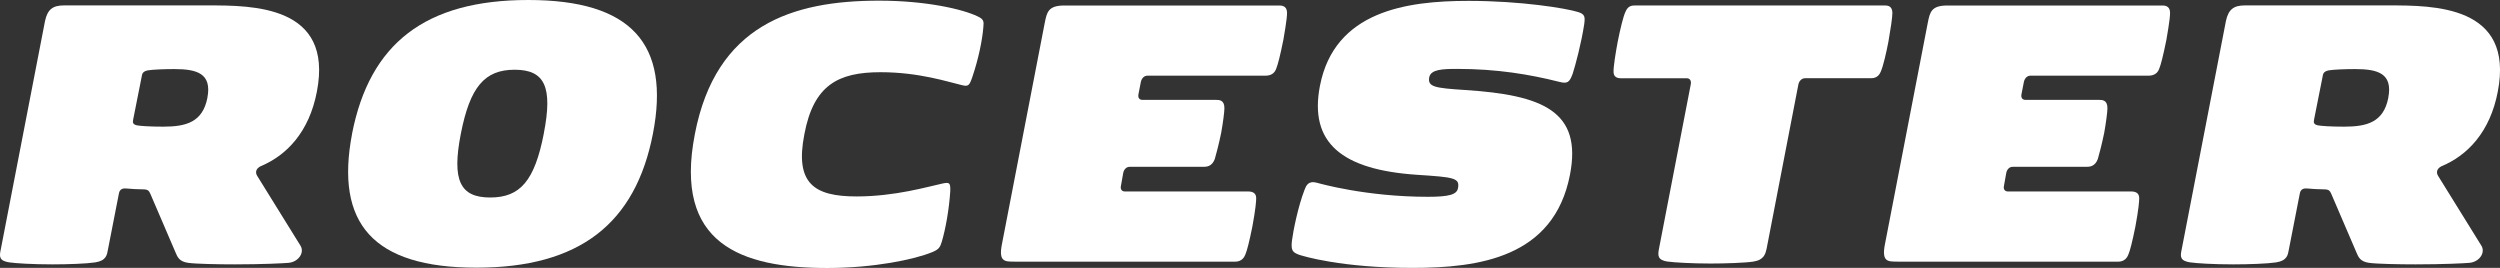
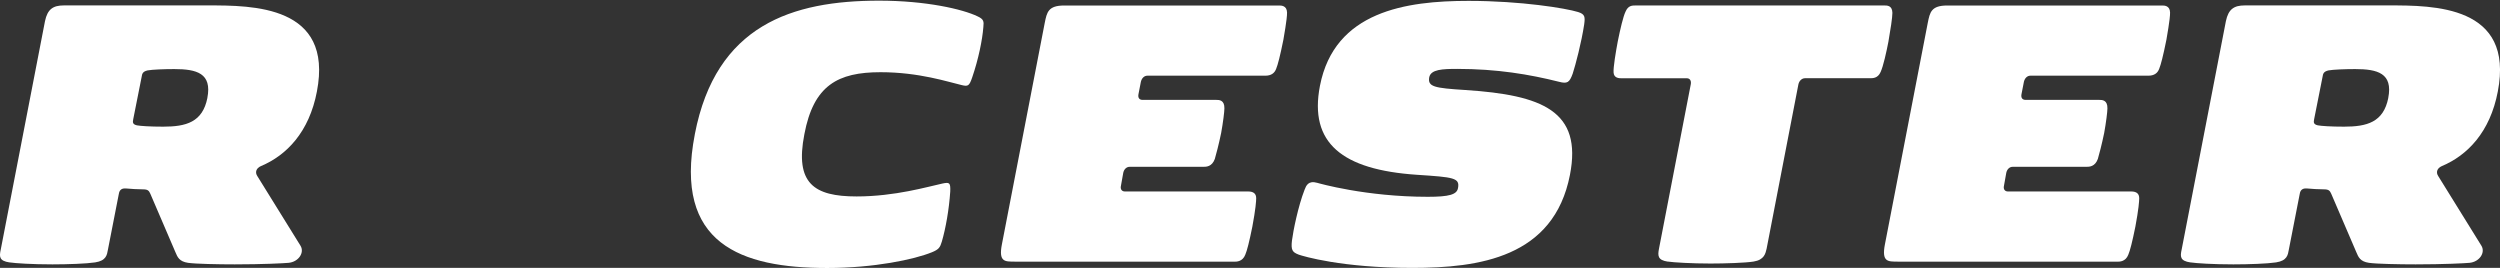
<svg xmlns="http://www.w3.org/2000/svg" id="Camada_2" data-name="Camada 2" viewBox="0 0 567.85 60.85">
  <rect x="0" y="0" width="567.85" height="60.85" fill="#333333" stroke="none" />
  <defs>
    <style>      .cls-1 {        fill: #fff;        stroke-width: 0px;      }    </style>
  </defs>
  <g id="Camada_1-2" data-name="Camada 1">
    <g>
      <path class="cls-1" d="M2.17,59.61c-2.39-.35-2.35-1.34-2-2.92L10.22,4.8c.57-2.72,1.83-3.57,4.31-3.57h32.66c10.14,0,28.58-.05,24.79,19.56-1.74,9.21-6.92,14.51-12.7,16.93-1.13.5-1.39,1.44-.83,2.28l9.79,15.79c1,1.58-.44,3.71-2.7,3.91-1.04.1-5.87.35-12.22.35-3.78,0-8.83-.1-10.61-.35-2-.3-2.39-1.29-2.87-2.43l-5.7-13.27c-.3-.64-.52-.99-1.61-.99-.96,0-3.09-.1-3.87-.2-1.44-.15-1.61.84-1.7,1.39l-2.44,12.48c-.22,1.24-.39,2.53-2.91,2.92-1.96.3-6.22.45-9.7.45-4.57,0-8.44-.25-9.74-.45ZM47.1,22.23c1.09-5.6-2.43-6.54-7.52-6.54-2.26,0-4.96.1-6.05.3-1.13.25-1.26.79-1.35,1.44l-1.91,9.61c-.13.69-.22,1.19.83,1.43.83.15,2.92.3,5.96.3,5.18,0,8.96-.99,10.05-6.54Z" />
-       <path class="cls-1" d="M79.97,30.35C83.97,9.95,96.54,0,119.99,0s32.27,10,28.32,30.35c-3.96,20.4-16.62,30.45-40.1,30.45s-32.15-10.05-28.23-30.45ZM123.51,30.35c2.09-10.64.22-14.51-6.61-14.51s-10.14,3.91-12.22,14.51c-2.09,10.64-.17,14.51,6.66,14.51s10.09-3.81,12.18-14.51Z" />
      <path class="cls-1" d="M157.82,30.5C162.6,5.64,180,.15,199.66.15c10.66,0,19.01,1.93,22.4,3.57,1.39.64,1.44,1.14,1.3,2.43-.22,2.92-1.13,7.33-2.52,11.39-.69,2.03-.96,2.13-2.43,1.78-3-.69-9.61-2.92-18.4-2.92-9.7,0-15.22,2.97-17.31,14.11-2.17,11.14,2.17,14.11,11.87,14.11,8.74,0,16.22-2.23,19.44-2.92,1.65-.35,1.91-.25,1.83,1.78-.26,4.06-1.05,8.47-1.91,11.39-.39,1.29-.65,1.78-2.26,2.43-4,1.63-13.14,3.57-23.79,3.57-19.62,0-34.88-5.5-30.06-30.35Z" />
      <path class="cls-1" d="M230.44,59.42c-2.17,0-3.65.1-2.87-3.91l9.74-50.35c.48-2.38.78-3.91,4.44-3.91h48.76c.52,0,1.78,0,1.83,1.58.04,1.44-.78,5.79-.83,6.19-.74,3.66-1.26,5.69-1.65,6.63-.39,1.04-1.22,1.54-2.44,1.54h-26.79c-.69,0-1.26.5-1.48,1.34l-.57,2.92c-.13.79.22,1.24.96,1.24h16.74c.61,0,1.87,0,1.83,1.93,0,.74-.3,3.17-.74,5.6-.52,2.52-1.17,5-1.44,5.89-.65,1.78-1.96,1.78-2.61,1.78h-16.74c-.7,0-1.26.54-1.44,1.34l-.52,2.92c-.22.84.22,1.34.87,1.34h28.01c1.22,0,1.83.5,1.83,1.54,0,.64-.13,2.47-.87,6.44-.7,3.47-1.22,5.5-1.61,6.39-.61,1.58-1.96,1.58-2.48,1.58h-49.93Z" />
      <path class="cls-1" d="M294.98,57.83c-1.44-.54-1.78-1.04-1.52-3.22.26-2.08,1.39-7.77,2.87-11.54.35-.89.83-2.13,2.87-1.54.35.1,11.01,3.17,25.1,3.17,4.87,0,6.61-.5,6.87-1.98.44-2.33-.96-2.47-9.35-3.02-16.92-1.14-24.53-7.18-22.01-20.2C303.11,2.53,319.42.2,333.56.2c11.96,0,22.14,1.68,24.88,2.53,1.61.5,1.61,1.14,1.39,2.82-.61,4.06-1.96,9.21-2.61,11.19-.74,2.03-1.22,2.33-3.13,1.83-6.7-1.68-14.05-2.92-23.1-2.92-3.31,0-5.96.1-6.35,1.88-.39,2.18,1.09,2.47,8.26,2.92,17.4,1.14,26.53,4.75,23.7,19.26-3.65,18.81-20.7,21.14-35.8,21.14-16.09,0-24.84-2.67-25.84-3.02Z" />
      <path class="cls-1" d="M378.78,59.42c-2.26-.35-2.26-1.34-1.96-2.92l7.22-37.33c.17-.84-.22-1.39-.87-1.39h-14.79c-.57,0-1.78,0-1.87-1.29-.09-1.19.52-4.8.96-7.13.57-2.82,1.22-5.59,1.74-6.68.61-1.44,1.48-1.44,2.39-1.44h56.37c.7,0,1.83,0,1.87,1.68,0,1.04-.44,3.91-.91,6.58-.43,2.23-1.17,5.6-1.78,6.88-.61,1.39-1.74,1.39-2.39,1.39h-14.79c-.65,0-1.3.54-1.48,1.39l-7.22,37.33c-.26,1.09-.52,2.53-2.96,2.92-1.83.3-6.52.45-9.79.45-4.26,0-8.39-.25-9.74-.45Z" />
      <path class="cls-1" d="M431.01,59.42c-2.17,0-3.65.1-2.87-3.91l9.74-50.35c.48-2.38.78-3.91,4.44-3.91h48.76c.52,0,1.78,0,1.83,1.58.04,1.44-.78,5.79-.83,6.19-.74,3.66-1.26,5.69-1.65,6.63-.39,1.04-1.22,1.54-2.44,1.54h-26.79c-.69,0-1.26.5-1.48,1.34l-.57,2.92c-.13.79.22,1.24.96,1.24h16.74c.61,0,1.87,0,1.83,1.93,0,.74-.3,3.17-.74,5.6-.52,2.52-1.17,5-1.44,5.89-.65,1.78-1.96,1.78-2.61,1.78h-16.74c-.7,0-1.26.54-1.44,1.34l-.52,2.92c-.22.84.22,1.34.87,1.34h28.01c1.22,0,1.83.5,1.83,1.54,0,.64-.13,2.47-.87,6.44-.7,3.47-1.22,5.5-1.61,6.39-.61,1.58-1.96,1.58-2.48,1.58h-49.93Z" />
      <path class="cls-1" d="M497.54,59.61c-2.39-.35-2.35-1.34-2-2.92l10.05-51.89c.57-2.72,1.83-3.57,4.31-3.57h32.66c10.14,0,28.58-.05,24.79,19.56-1.74,9.21-6.92,14.51-12.7,16.93-1.13.5-1.39,1.44-.83,2.28l9.79,15.79c1,1.58-.44,3.71-2.7,3.91-1.04.1-5.87.35-12.22.35-3.78,0-8.83-.1-10.61-.35-2-.3-2.39-1.29-2.87-2.43l-5.7-13.27c-.3-.64-.52-.99-1.61-.99-.96,0-3.09-.1-3.87-.2-1.44-.15-1.61.84-1.7,1.39l-2.44,12.48c-.22,1.24-.39,2.53-2.91,2.92-1.96.3-6.22.45-9.7.45-4.57,0-8.44-.25-9.74-.45ZM542.47,22.23c1.09-5.6-2.43-6.54-7.52-6.54-2.26,0-4.96.1-6.05.3-1.13.25-1.26.79-1.35,1.44l-1.91,9.61c-.13.69-.22,1.19.83,1.43.83.15,2.92.3,5.96.3,5.18,0,8.96-.99,10.05-6.54Z" />
    </g>
  </g>
</svg>